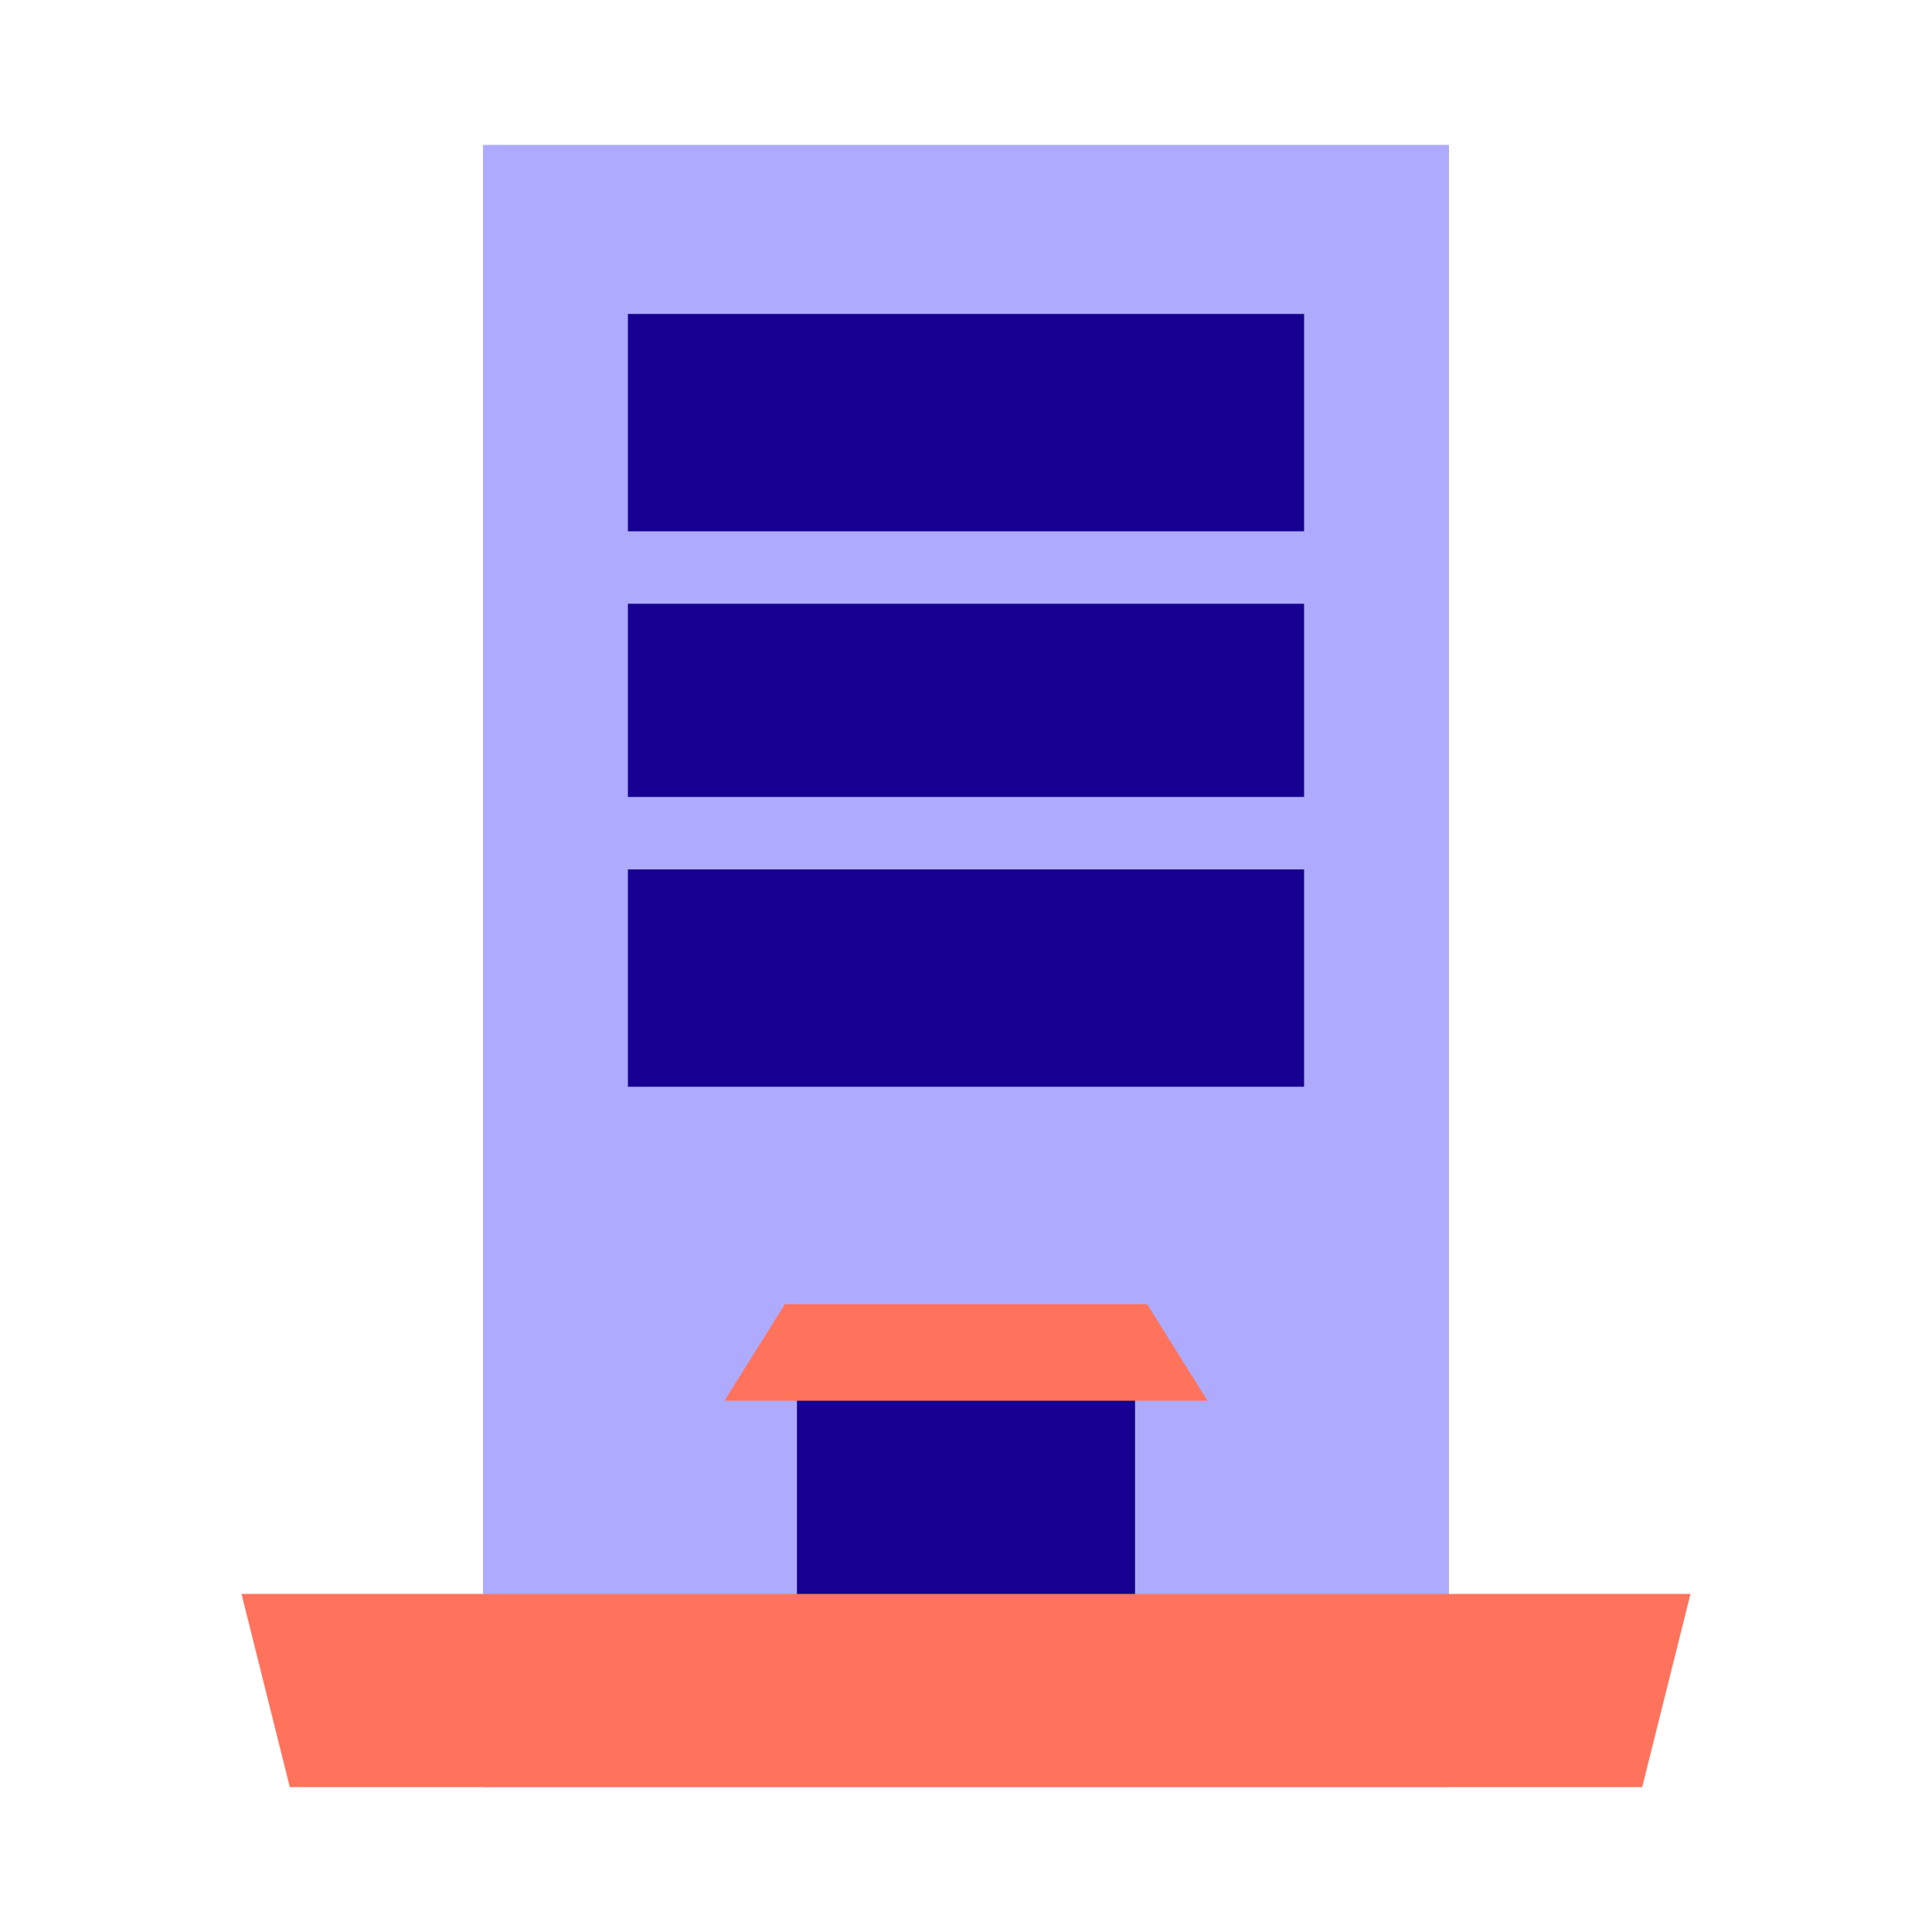
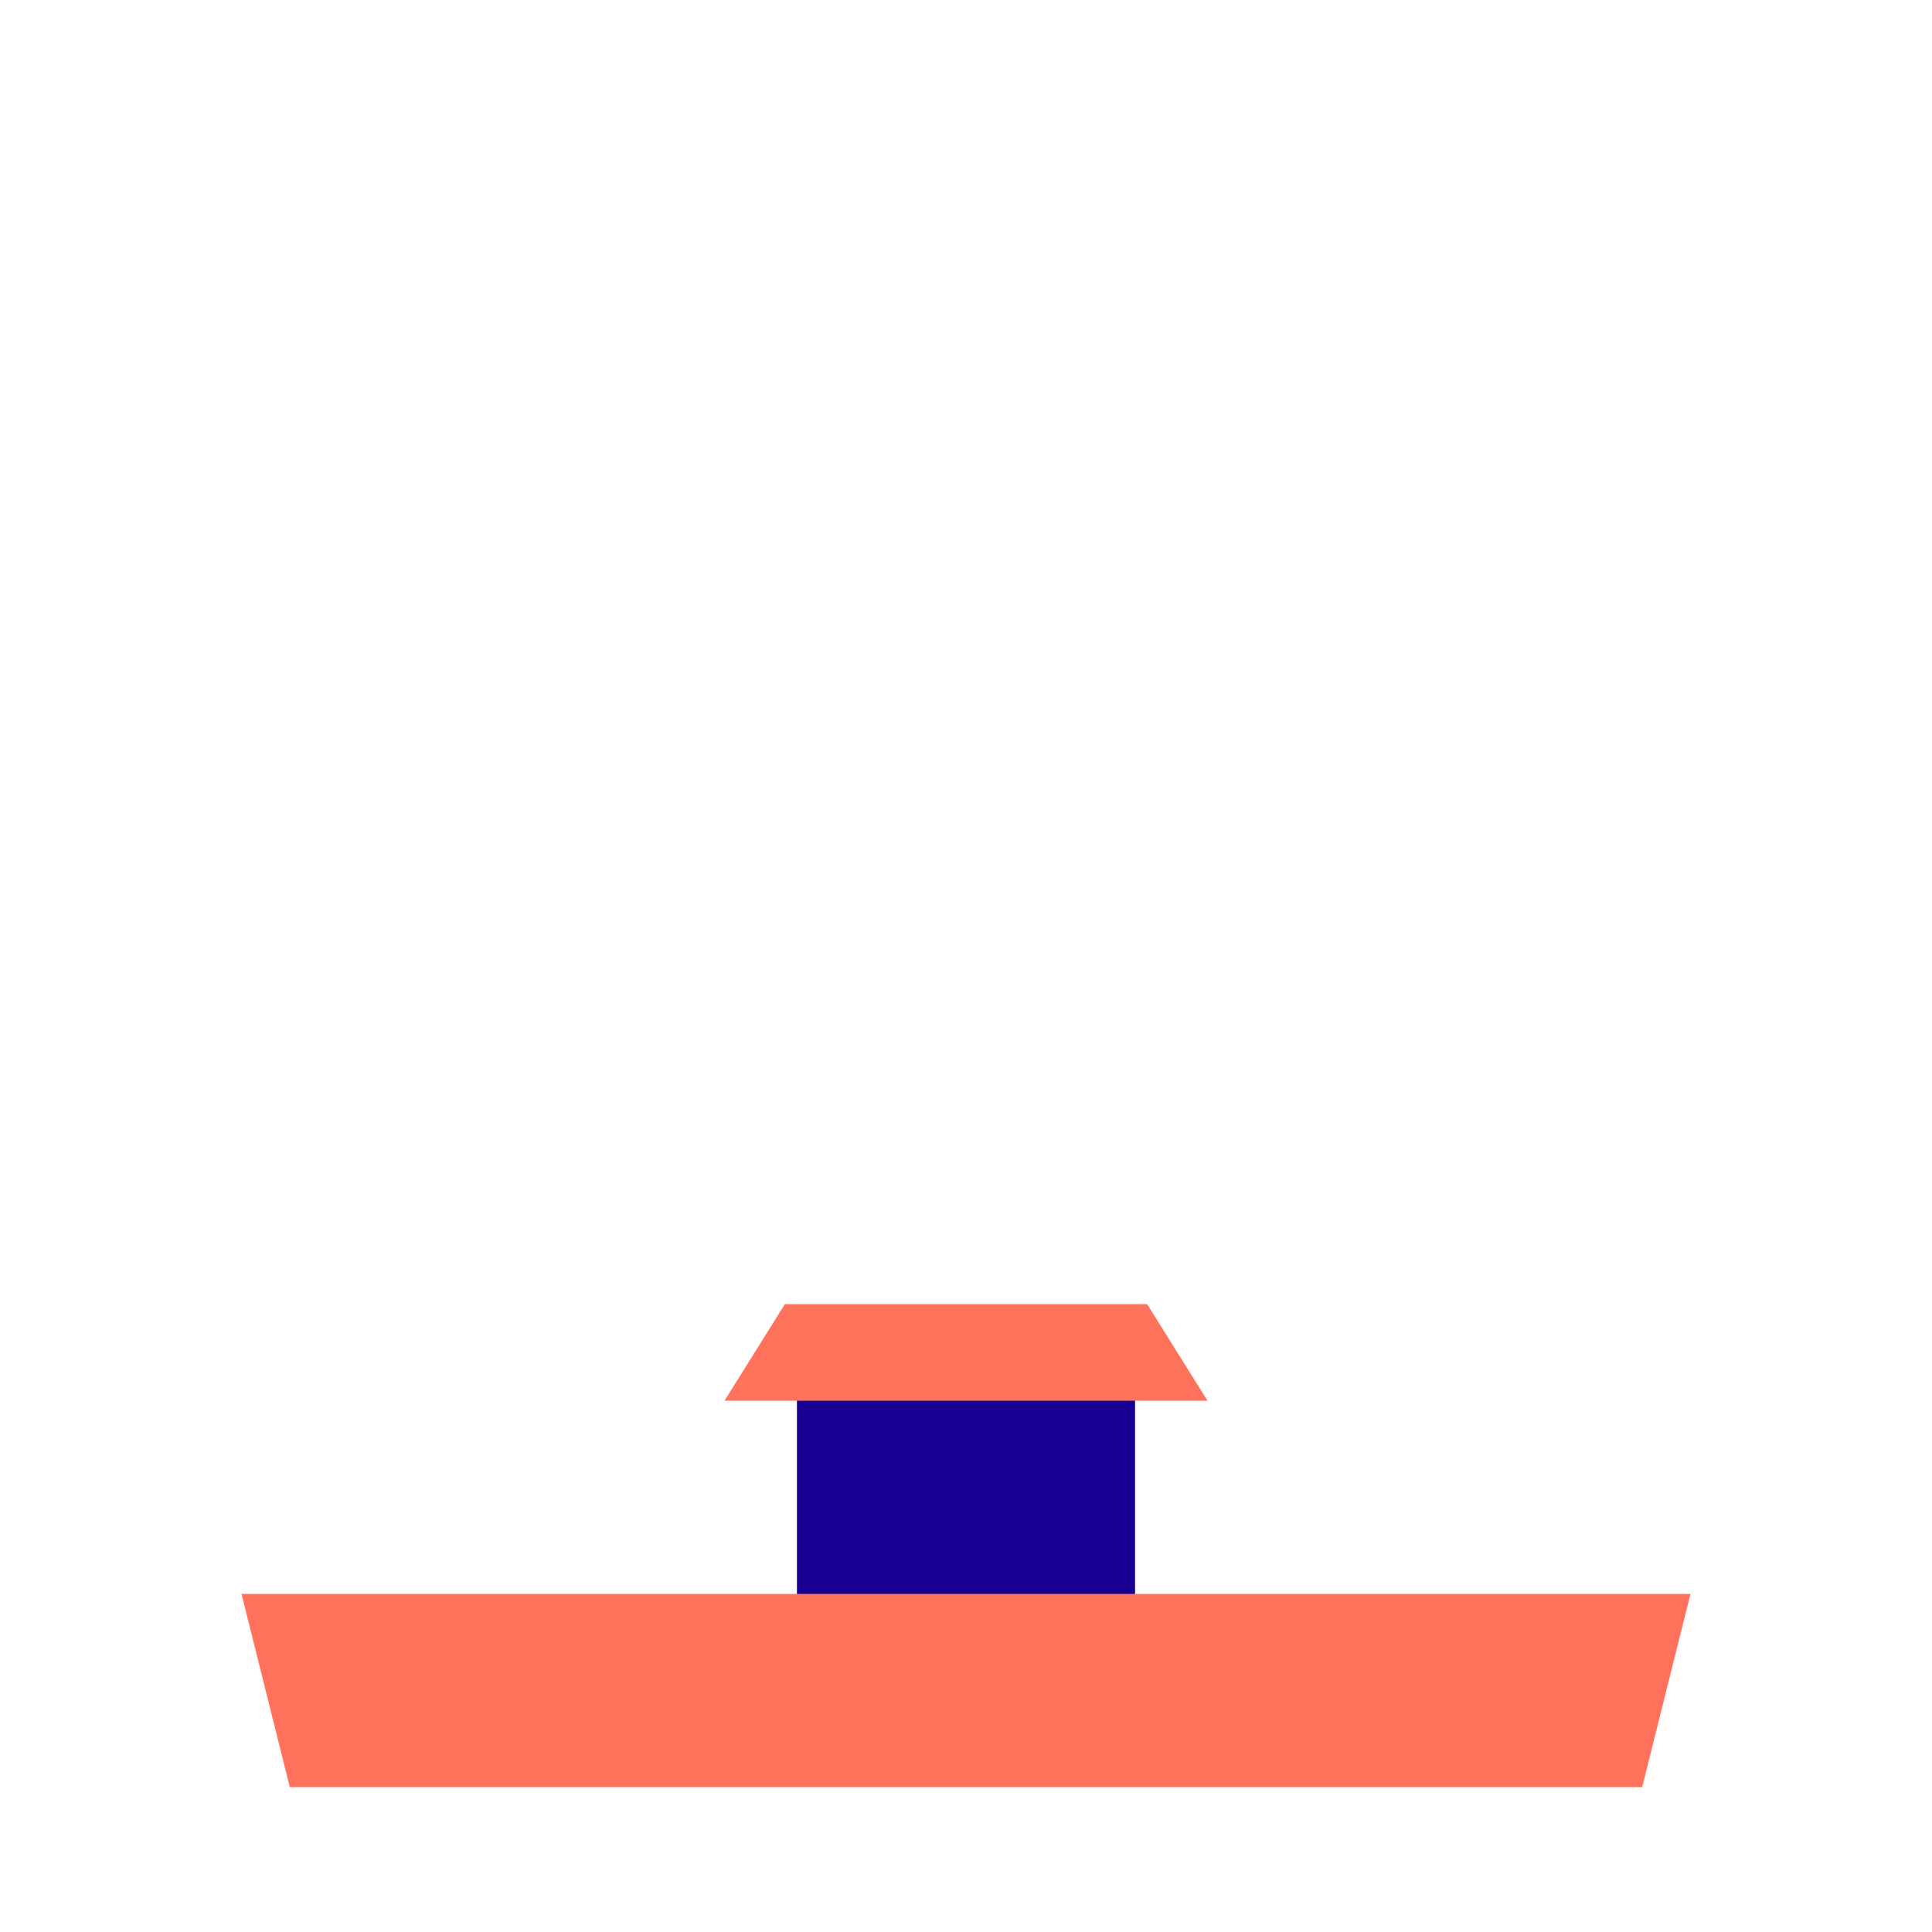
<svg xmlns="http://www.w3.org/2000/svg" width="80" height="80" viewBox="0 0 80 80" fill="none">
  <g id="apartment-building">
-     <rect id="Rectangle 168" x="20" y="6" width="40" height="68" fill="#AEABFF" />
-     <path id="Vector" d="M54 36H26V45H54V36Z" fill="#170091" />
    <path id="Vector_2" d="M47 56H33V71H47V56Z" fill="#170091" />
    <path id="Vector_3" d="M47.5 54H32.5L30 58H50L47.5 54Z" fill="#FF735D" />
    <path id="Rectangle 169" d="M10 66H70L68 74H12L10 66Z" fill="#FF735D" />
-     <path id="Vector_4" d="M54 25H26V33H54V25Z" fill="#170091" />
-     <path id="Vector_5" d="M54 13H26V22H54V13Z" fill="#170091" />
  </g>
</svg>